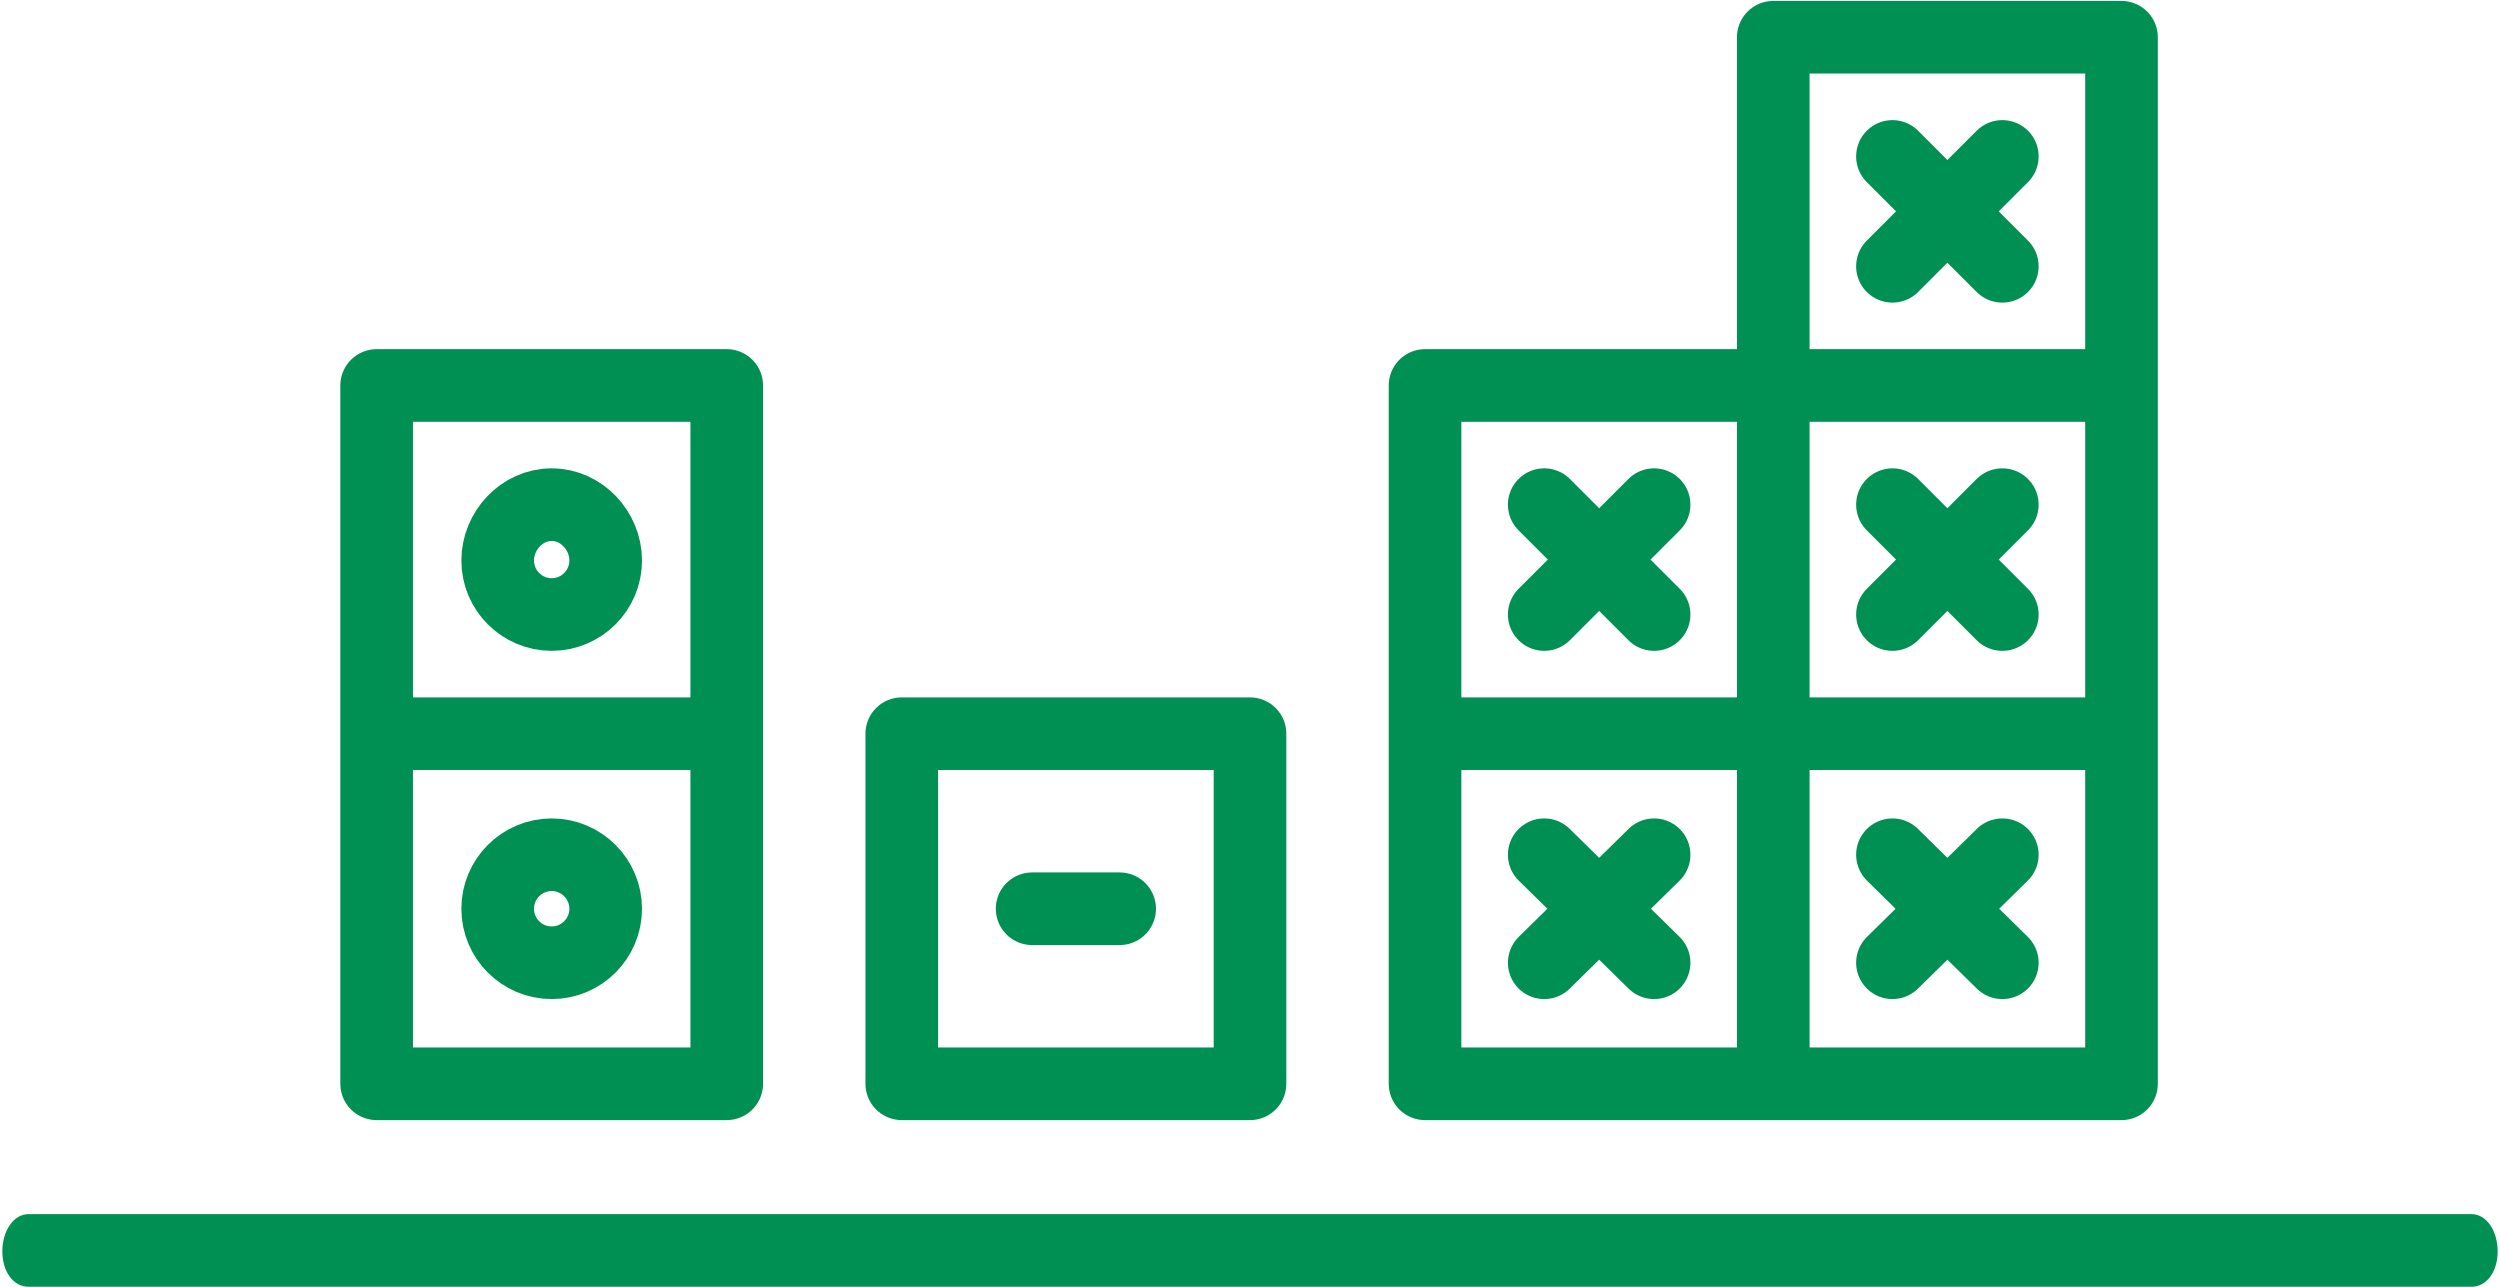
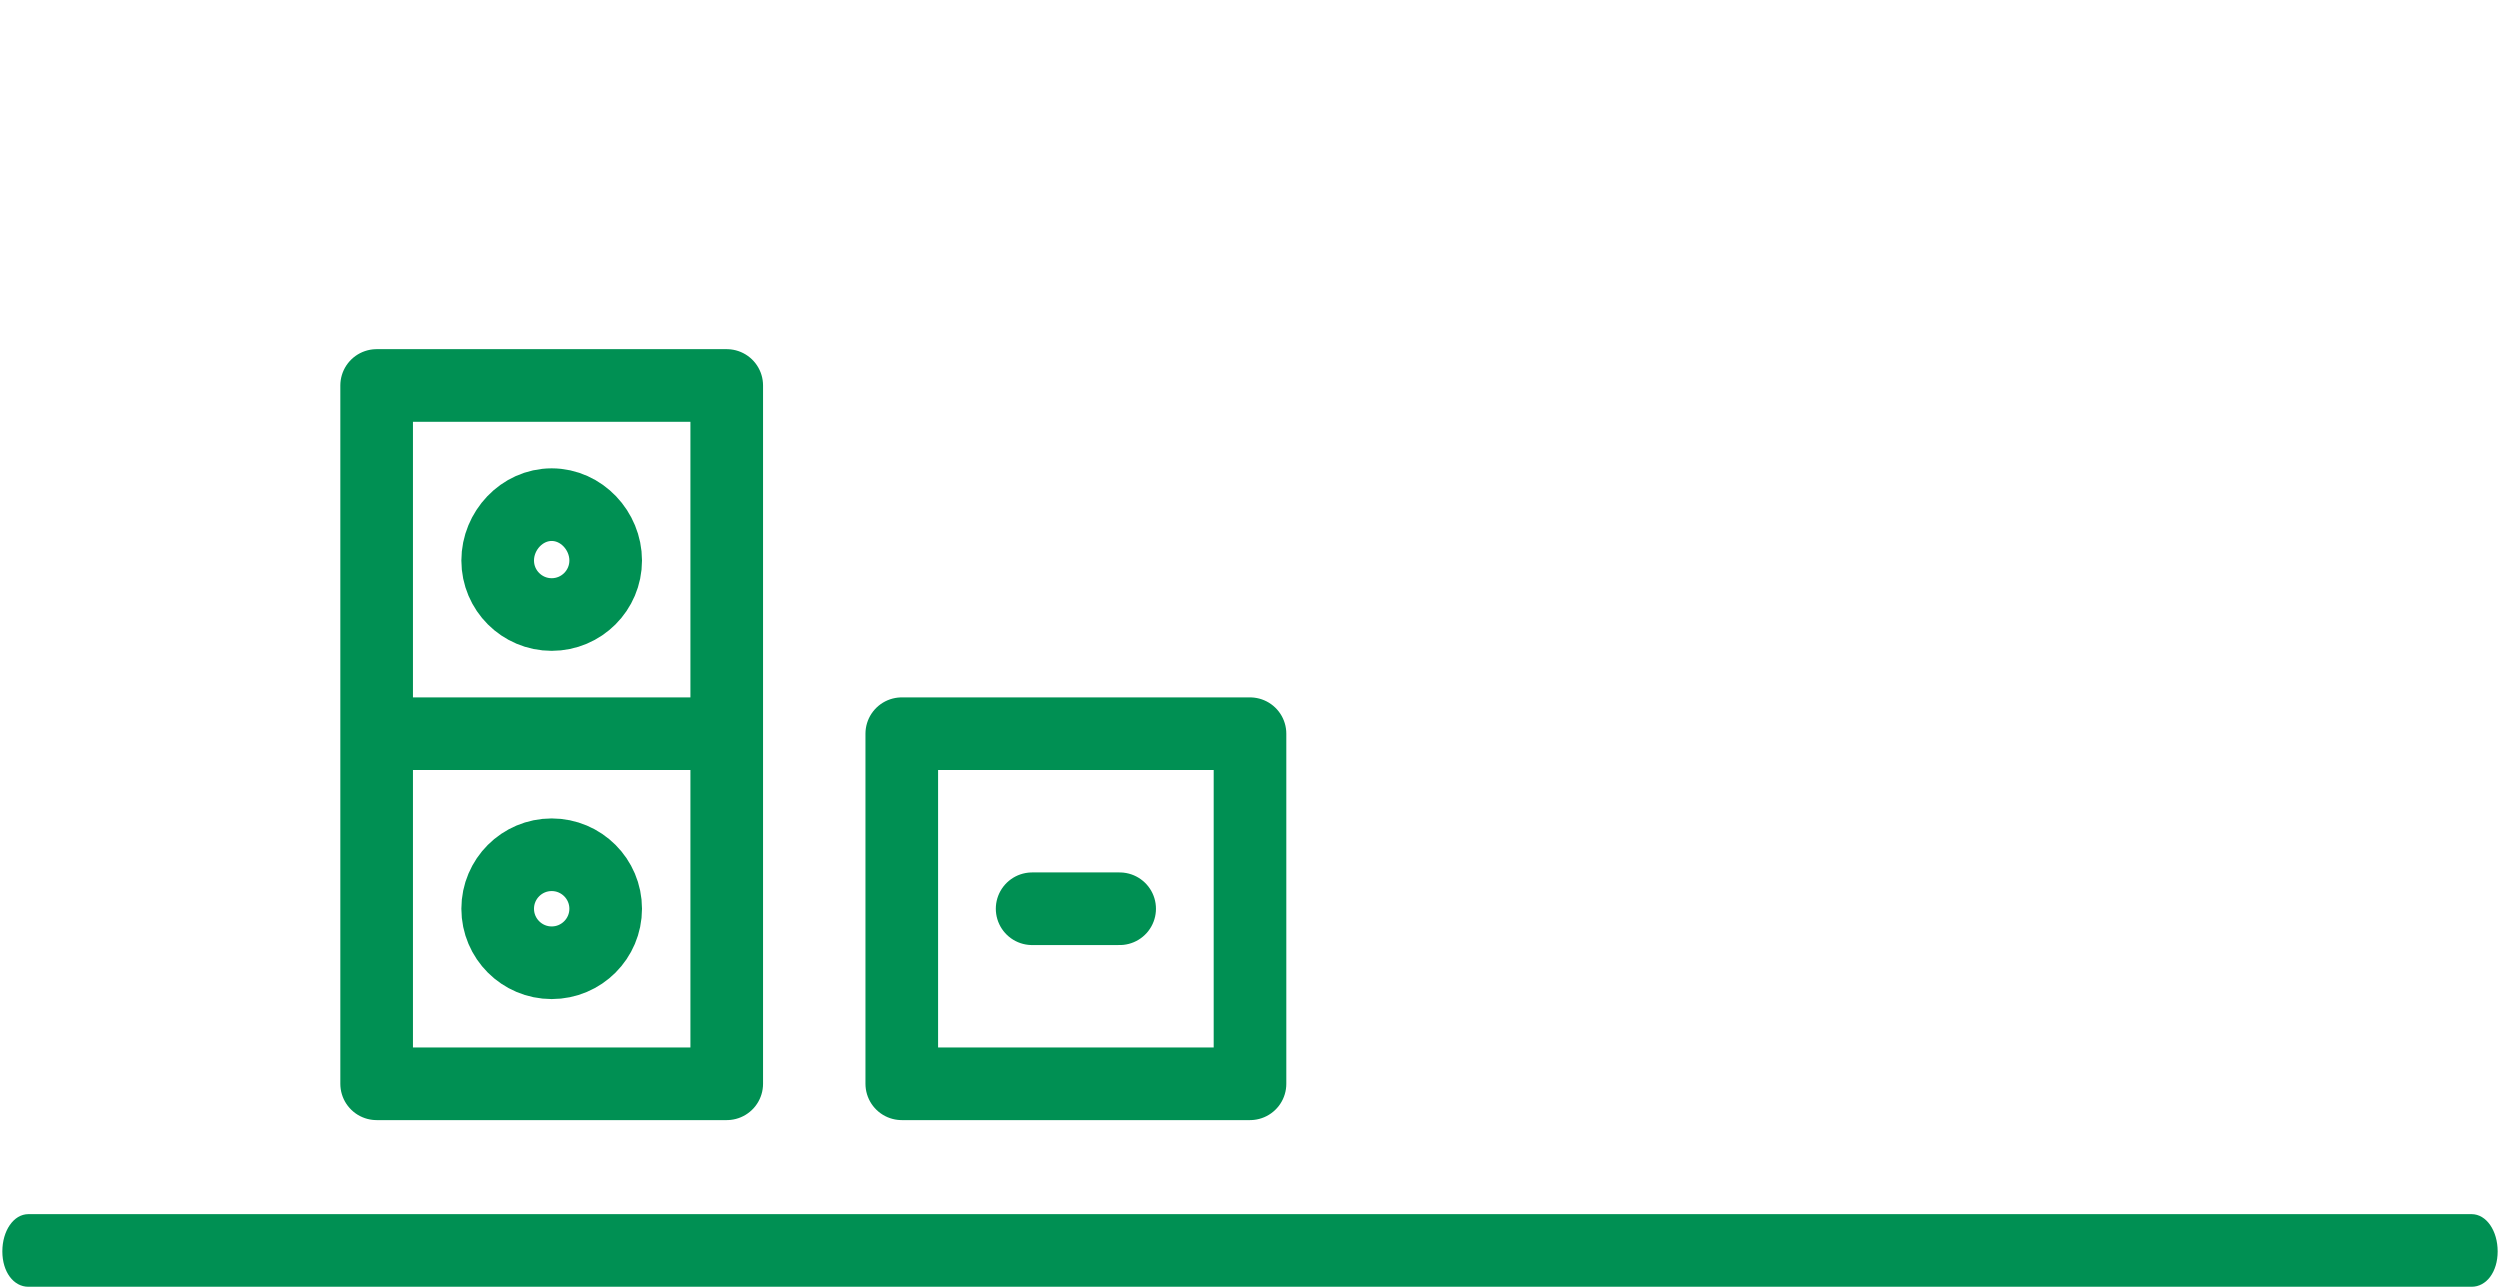
<svg xmlns="http://www.w3.org/2000/svg" xml:space="preserve" width="68px" height="35px" version="1.1" style="shape-rendering:geometricPrecision; text-rendering:geometricPrecision; image-rendering:optimizeQuality; fill-rule:evenodd; clip-rule:evenodd" viewBox="0 0 13.4 6.91">
  <defs>
    <style type="text/css"> .str0 {stroke:#009053;stroke-width:0.39;stroke-linecap:round;stroke-linejoin:round;stroke-miterlimit:22.926} .fil1 {fill:none} .fil0 {fill:#009053;fill-rule:nonzero} </style>
  </defs>
  <g id="Layer_x0020_1">
    <g>
      <path class="fil0" d="M13.26 6.52c0.08,0 0.14,0.09 0.14,0.2 0,0.11 -0.06,0.19 -0.14,0.19l0 -0.39zm-13.12 0l13.12 0 0 0.39 -13.12 0 0 -0.39zm0 0.39c-0.08,0 -0.14,-0.08 -0.14,-0.19 0,-0.11 0.06,-0.2 0.14,-0.2l0 0.39z" />
    </g>
-     <path class="fil1 str0" d="M9.51 3.94l-1.87 0 0 -1.87 1.87 0 0 1.87zm-1.23 -1.23l0.59 0.59m0 -0.59l-0.59 0.59m1.23 2.52l-1.87 0 0 -1.88 1.87 0 0 1.88zm-1.23 -1.23l0.59 0.58m0 -0.58l-0.59 0.58m3.1 -3.1l-1.87 0 0 -1.87 1.87 0 0 1.87zm-1.23 -1.23l0.59 0.59m0 -0.59l-0.59 0.59m1.23 2.51l-1.87 0 0 -1.87 1.87 0 0 1.87zm-1.23 -1.23l0.59 0.59m0 -0.59l-0.59 0.59m1.23 2.52l-1.87 0 0 -1.88 1.87 0 0 1.88zm-1.23 -1.23l0.59 0.58m0 -0.58l-0.59 0.58" />
    <path class="fil1 str0" d="M4.83 3.94l1.87 0 0 1.88 -1.87 0 0 -1.88zm1.17 0.94l-0.47 0" />
    <path class="fil1 str0" d="M2.01 2.07l1.88 0 0 1.87 -1.88 0 0 -1.87zm0.94 0.64c0.16,0 0.29,0.14 0.29,0.3 0,0.16 -0.13,0.29 -0.29,0.29 -0.16,0 -0.29,-0.13 -0.29,-0.29 0,-0.16 0.13,-0.3 0.29,-0.3zm-0.94 1.23l1.88 0 0 1.88 -1.88 0 0 -1.88zm0.94 0.65c0.16,0 0.29,0.13 0.29,0.29 0,0.16 -0.13,0.29 -0.29,0.29 -0.16,0 -0.29,-0.13 -0.29,-0.29 0,-0.16 0.13,-0.29 0.29,-0.29z" />
  </g>
</svg>